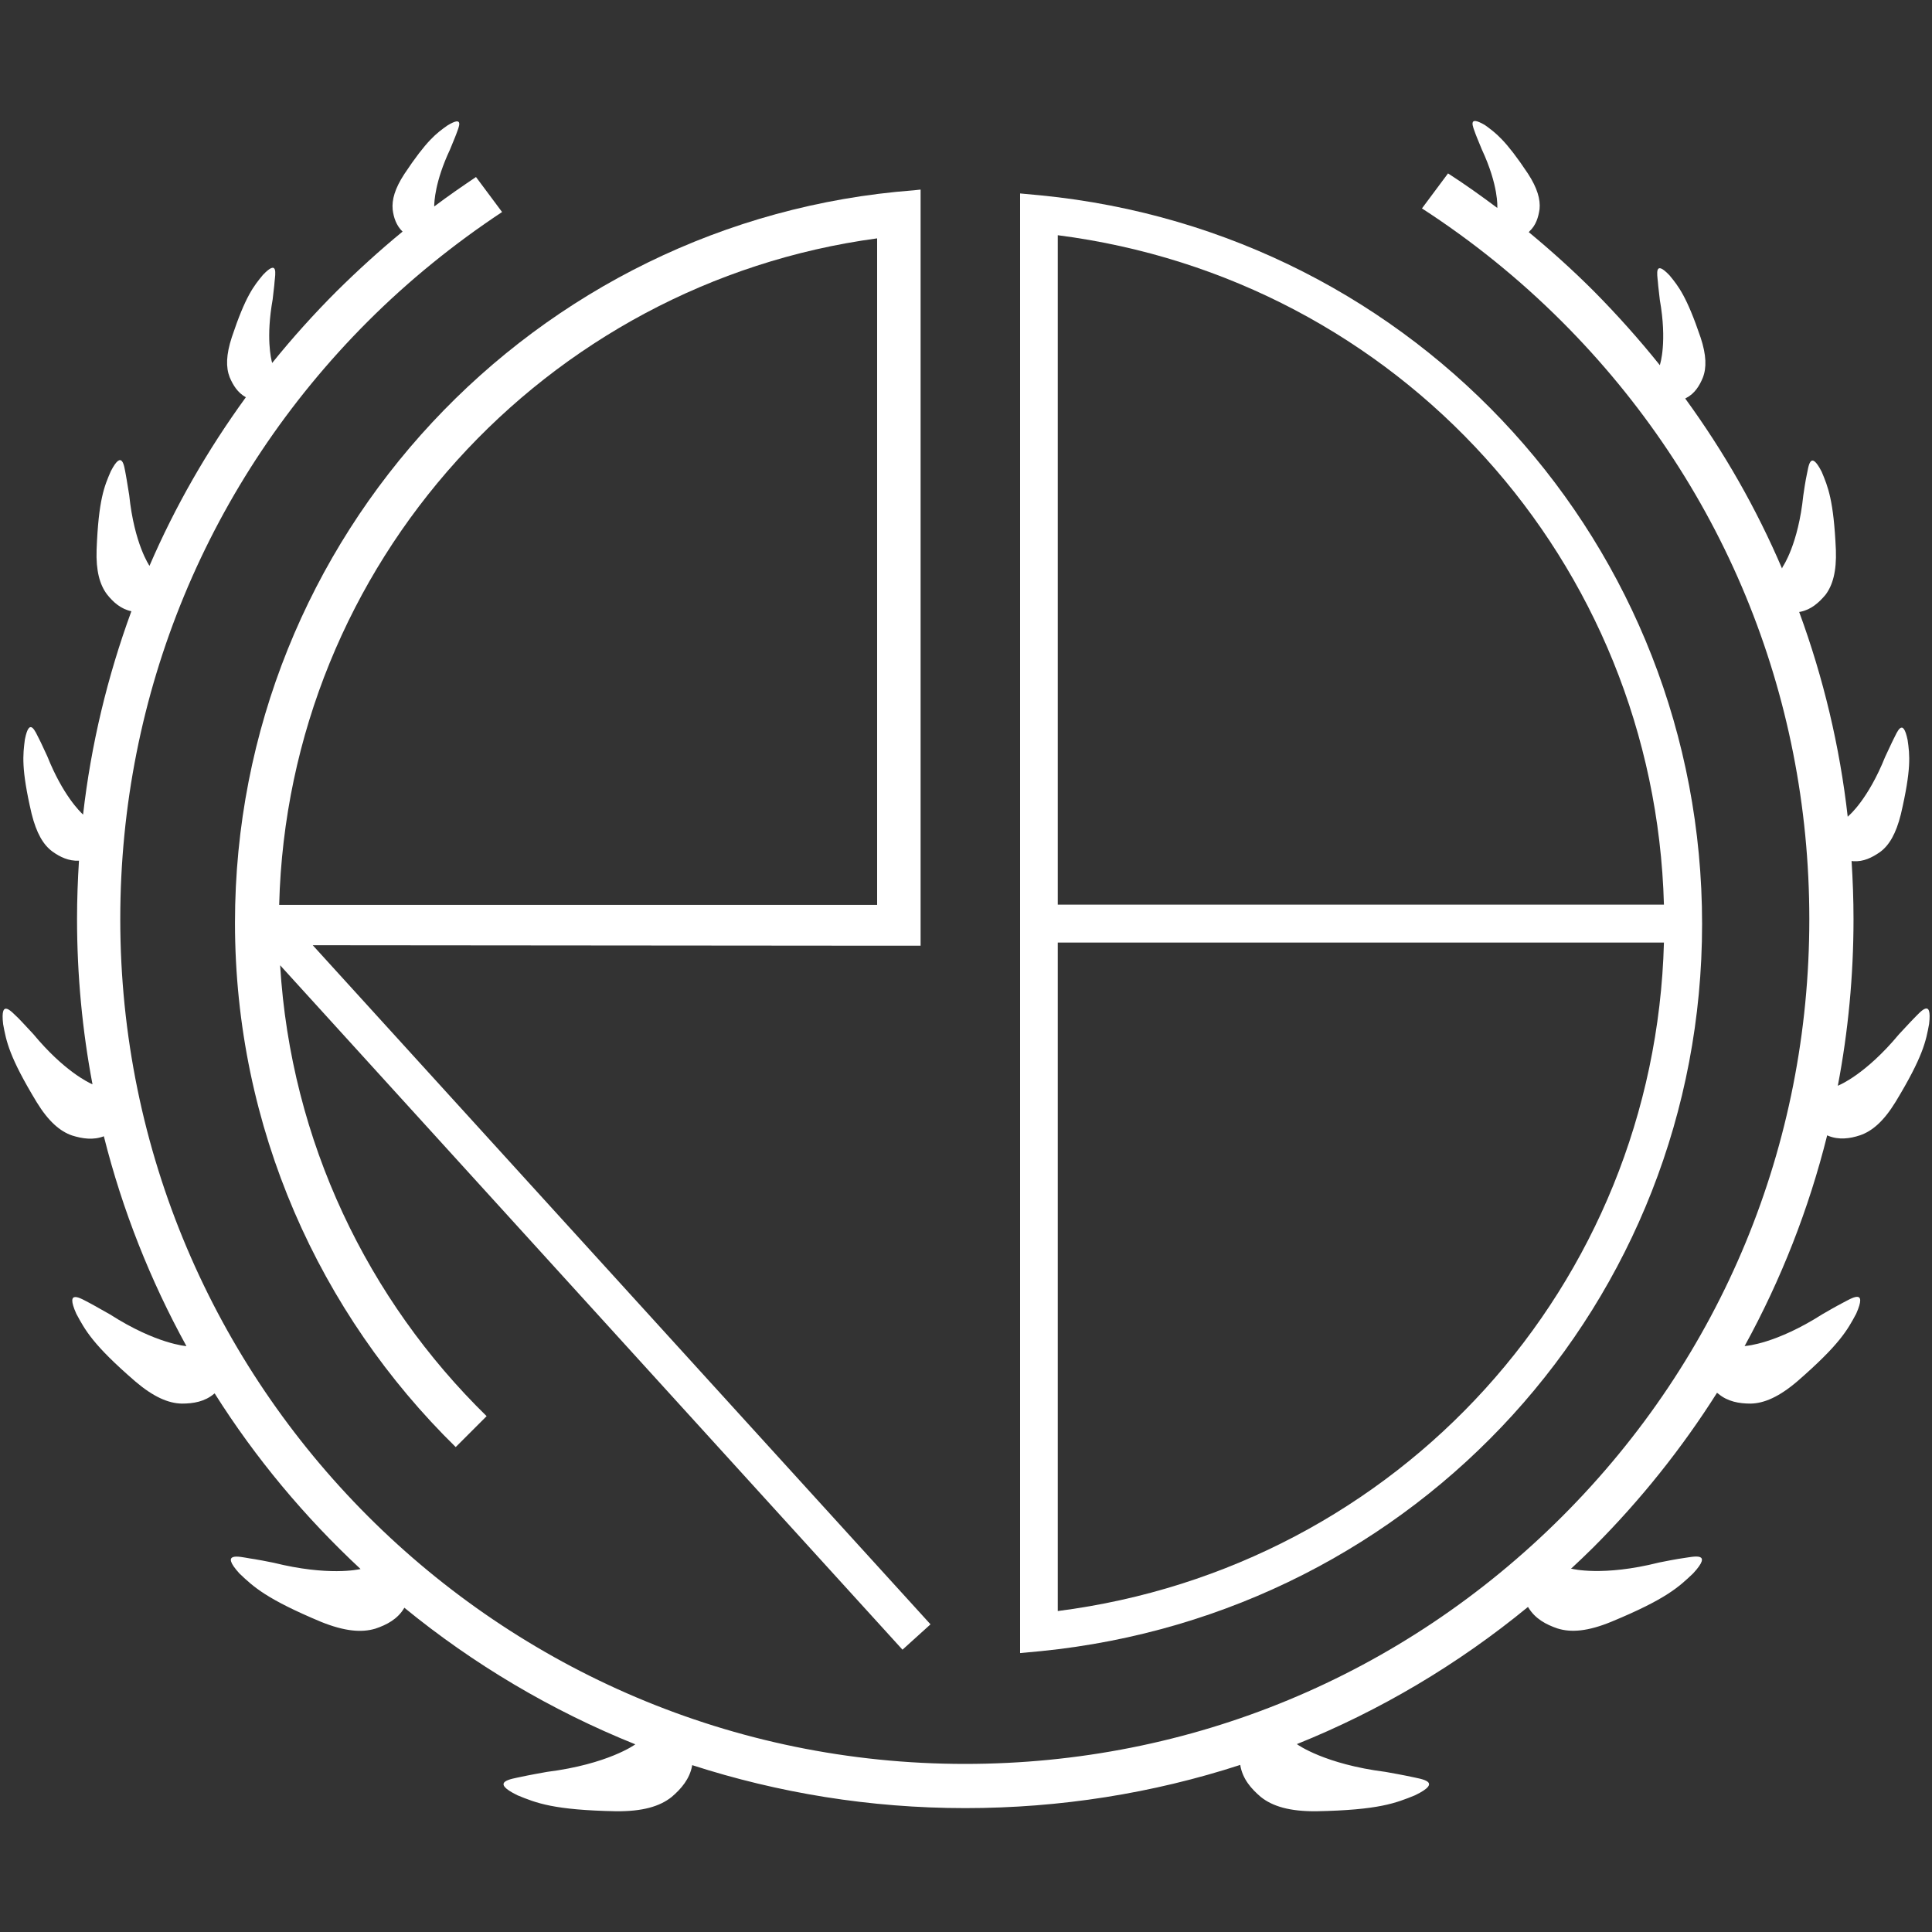
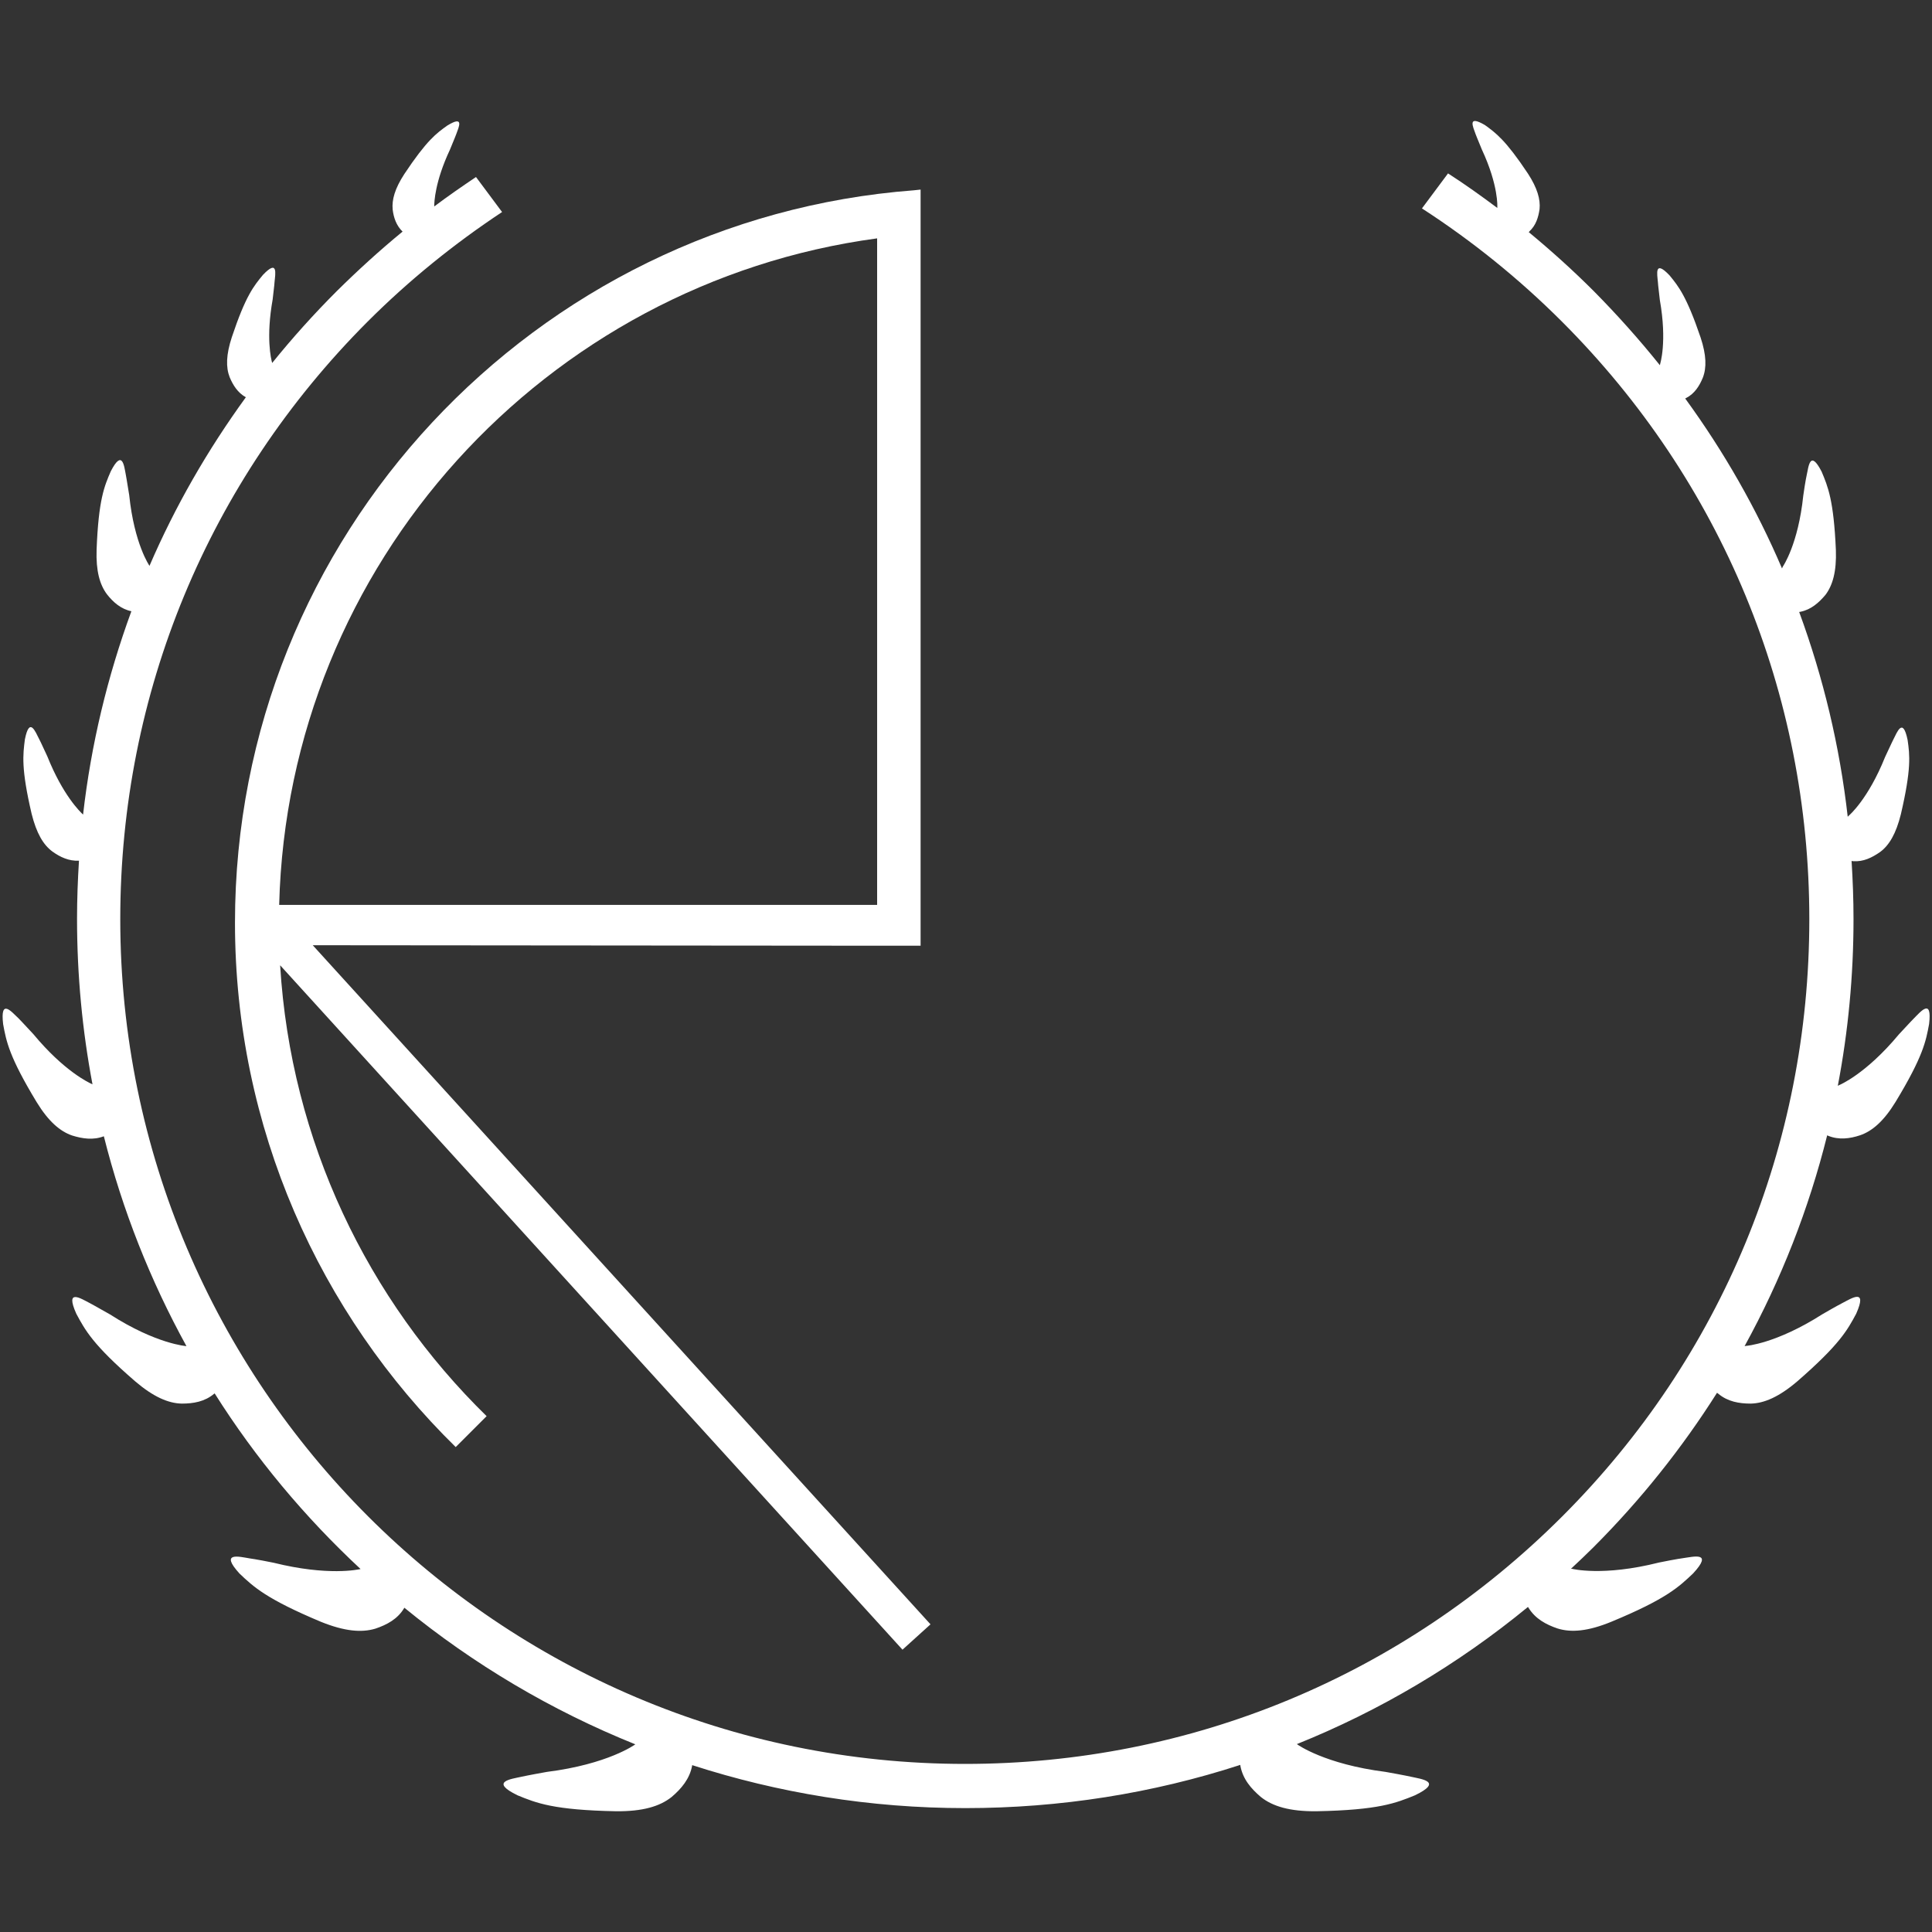
<svg xmlns="http://www.w3.org/2000/svg" version="1.1" id="Layer_1" x="0px" y="0px" viewBox="0 0 80 80" style="enable-background:new 0 0 80 80;" xml:space="preserve">
  <rect x="0" y="0" width="80" height="80" fill="#333333" stroke="none" />
  <style type="text/css">
	.st0{fill:#FFFFFF;}
</style>
  <g>
    <path class="st0" d="M76.3,53.95c0,0-0.22,0.11-0.84,0.47c-1.93,1.23-3.16,1.31-3.16,1.31c-0.02,0-0.04,0.01-0.06,0.01   c1.51-2.75,2.66-5.68,3.42-8.73c0.02,0.01,0.03,0.02,0.04,0.02c0.44,0.18,0.9,0.12,1.32-0.02c0.5-0.17,0.98-0.58,1.47-1.38   c1.14-1.88,1.26-2.52,1.39-3.23c0.13-1.1-0.35-0.51-0.63-0.23c0,0-0.16,0.16-0.62,0.66c-1.38,1.66-2.47,2.1-2.47,2.1   c-0.02,0.01-0.04,0.02-0.06,0.03c0.43-2.25,0.65-4.56,0.65-6.9c0-0.81-0.03-1.61-0.08-2.41c0.03,0.01,0.06,0.01,0.07,0.01   c0.42,0.03,0.78-0.15,1.11-0.38c0.38-0.28,0.66-0.76,0.86-1.56c0.44-1.89,0.37-2.45,0.28-3.08c-0.2-0.96-0.43-0.33-0.59-0.02   c0,0-0.09,0.18-0.34,0.72c-0.71,1.77-1.5,2.43-1.5,2.43c-0.02,0.02-0.03,0.03-0.05,0.05c-0.33-2.92-1.01-5.76-2.01-8.48   c0.03,0,0.05-0.01,0.06-0.01c0.44-0.09,0.76-0.38,1.03-0.7c0.3-0.4,0.46-0.97,0.43-1.85c-0.09-2.07-0.33-2.63-0.59-3.25   c-0.48-0.93-0.54-0.22-0.62,0.15c0,0-0.05,0.21-0.14,0.84c-0.21,2.02-0.84,2.93-0.84,2.93c-0.02,0.03-0.03,0.06-0.04,0.09   c-1.06-2.48-2.4-4.83-4.01-7.04c0.02-0.01,0.03-0.01,0.04-0.02c0.35-0.18,0.55-0.5,0.69-0.84c0.16-0.41,0.15-0.93-0.09-1.66   c-0.58-1.71-0.92-2.13-1.29-2.58c-0.63-0.66-0.51-0.05-0.48,0.28c0,0,0.01,0.18,0.08,0.74c0.31,1.75,0.01,2.66,0.01,2.66   c0,0.02,0,0.03-0.01,0.04c-0.85-1.06-1.77-2.09-2.74-3.07c-0.86-0.86-1.76-1.67-2.69-2.44c0.02-0.01,0.03-0.02,0.03-0.03   c0.27-0.25,0.37-0.58,0.42-0.92c0.04-0.4-0.09-0.87-0.48-1.47c-0.93-1.4-1.34-1.69-1.78-2.01C60.74,4.74,61,5.26,61.1,5.55   c0,0,0.06,0.16,0.26,0.64C62.06,7.69,62,8.58,62,8.58c0,0.01,0,0.02,0,0.03c-0.67-0.5-1.34-0.98-2.04-1.43l-1.08,1.45   c2.07,1.34,4.02,2.91,5.8,4.69c6.61,6.61,10.24,15.39,10.24,24.74S71.3,56.18,64.69,62.79S49.3,73.04,39.96,73.04   c-19.29,0-34.98-15.69-34.98-34.98c0-9.34,3.64-18.13,10.24-24.74c1.72-1.72,3.59-3.23,5.57-4.54l-1.08-1.45   c-0.58,0.39-1.16,0.79-1.73,1.22c0-0.18,0.03-1.03,0.65-2.35c0.2-0.48,0.26-0.64,0.26-0.64c0.1-0.28,0.36-0.81-0.37-0.36   c-0.45,0.32-0.85,0.61-1.78,2.01c-0.39,0.6-0.52,1.06-0.48,1.47c0.04,0.33,0.15,0.66,0.41,0.91c-0.94,0.77-1.85,1.6-2.73,2.47   C13,13,12.1,14,11.27,15.03c-0.05-0.17-0.26-1.06,0.02-2.63c0.07-0.56,0.08-0.74,0.08-0.74c0.03-0.32,0.15-0.94-0.48-0.28   c-0.38,0.46-0.72,0.87-1.29,2.58c-0.24,0.73-0.25,1.25-0.09,1.66c0.14,0.33,0.33,0.64,0.67,0.83c-1.59,2.19-2.93,4.52-3.99,6.98   c0,0,0,0,0,0c0,0-0.63-0.9-0.84-2.93c-0.1-0.63-0.14-0.84-0.14-0.84c-0.07-0.36-0.14-1.08-0.62-0.15   c-0.27,0.62-0.51,1.18-0.59,3.25c-0.03,0.88,0.13,1.45,0.43,1.85c0.26,0.33,0.58,0.61,1.01,0.7c-0.99,2.7-1.67,5.52-2,8.42   c-0.13-0.12-0.84-0.81-1.48-2.41c-0.25-0.55-0.34-0.72-0.34-0.72c-0.16-0.31-0.4-0.94-0.59,0.02c-0.08,0.63-0.16,1.2,0.28,3.08   c0.2,0.8,0.48,1.28,0.86,1.56c0.32,0.23,0.68,0.4,1.1,0.38c-0.05,0.8-0.08,1.6-0.08,2.4c0,2.35,0.22,4.64,0.64,6.86   c-0.16-0.07-1.18-0.55-2.45-2.08c-0.46-0.5-0.62-0.66-0.62-0.66C0.48,41.9,0,41.31,0.13,42.41c0.13,0.71,0.25,1.35,1.39,3.23   c0.49,0.8,0.97,1.21,1.47,1.38c0.42,0.13,0.87,0.2,1.31,0.03c0.77,3.07,1.93,5.98,3.42,8.69l0,0c0,0-1.24-0.08-3.16-1.31   c-0.63-0.36-0.84-0.47-0.84-0.47c-0.37-0.19-1.04-0.63-0.56,0.44c0.36,0.67,0.68,1.28,2.44,2.8c0.75,0.64,1.37,0.91,1.93,0.92   c0.48,0,0.95-0.08,1.34-0.41c0,0,0.01-0.01,0.02-0.01c1.69,2.68,3.73,5.12,6.04,7.27c-0.09,0.02-1.34,0.3-3.6-0.26   c-0.74-0.15-0.99-0.18-0.99-0.18c-0.43-0.07-1.26-0.29-0.42,0.63c0.58,0.55,1.11,1.05,3.38,2c0.97,0.39,1.67,0.45,2.24,0.28   c0.48-0.16,0.93-0.4,1.2-0.86c0,0,0,0,0-0.01c2.86,2.34,6.09,4.26,9.57,5.66c-0.01,0-0.01,0.01-0.02,0.01c0,0-1.11,0.81-3.64,1.13   c-0.79,0.14-1.05,0.2-1.05,0.2c-0.45,0.1-1.34,0.2-0.17,0.77c0.78,0.32,1.49,0.61,4.08,0.66c1.1,0.01,1.81-0.2,2.3-0.59   c0.4-0.34,0.75-0.75,0.85-1.3c0,0,0-0.01,0-0.02c3.56,1.15,7.36,1.78,11.31,1.78c3.92,0,7.76-0.61,11.39-1.79c0,0.01,0,0.02,0,0.03   c0.1,0.56,0.45,0.96,0.85,1.3c0.49,0.39,1.2,0.6,2.3,0.59c2.59-0.05,3.29-0.34,4.08-0.66c1.18-0.57,0.28-0.67-0.17-0.77   c0,0-0.26-0.06-1.05-0.2c-2.52-0.32-3.64-1.13-3.64-1.13c-0.01-0.01-0.02-0.01-0.03-0.02c3.43-1.38,6.66-3.29,9.57-5.68   c0.01,0.02,0.02,0.03,0.02,0.03c0.28,0.46,0.73,0.7,1.2,0.86c0.57,0.18,1.27,0.12,2.24-0.28c2.27-0.94,2.79-1.44,3.38-2   c0.84-0.91,0.02-0.69-0.42-0.63c0,0-0.25,0.03-0.99,0.18c-2.34,0.59-3.61,0.26-3.61,0.26c-0.01,0-0.03,0-0.04,0   c0.31-0.29,0.62-0.58,0.92-0.88c1.97-1.97,3.68-4.12,5.13-6.41c0.02,0.02,0.04,0.04,0.05,0.04c0.39,0.33,0.87,0.41,1.34,0.41   c0.56-0.01,1.18-0.28,1.93-0.92c1.76-1.53,2.08-2.13,2.44-2.8C77.34,53.32,76.67,53.76,76.3,53.95z" />
    <path class="st0" d="M9.73,38.21c0,8.49,3.5,16.18,9.14,21.71l1.28-1.28c-4.92-4.81-8.11-11.38-8.55-18.67l25.77,28.34l1.16-1.05   L12.95,39.14l23.36,0.02l0,0h1.81V7.85l-0.28,0.03C22.14,9.07,9.73,22.21,9.73,38.21z M36.32,9.87v27.6H11.56   C11.92,23.33,22.59,11.72,36.32,9.87z" />
-     <path class="st0" d="M70.48,38.26c0-15.65-11.77-28.63-27.38-30.17l-0.86-0.08v60.44l0.86-0.08C58.7,66.81,70.48,53.88,70.48,38.26   z M43.8,9.74c14.12,1.81,24.71,13.52,25.1,27.72H43.8L43.8,9.74L43.8,9.74z M43.8,39.03h25.1C68.52,53.2,57.92,64.9,43.8,66.71   L43.8,39.03L43.8,39.03z" />
  </g>
</svg>